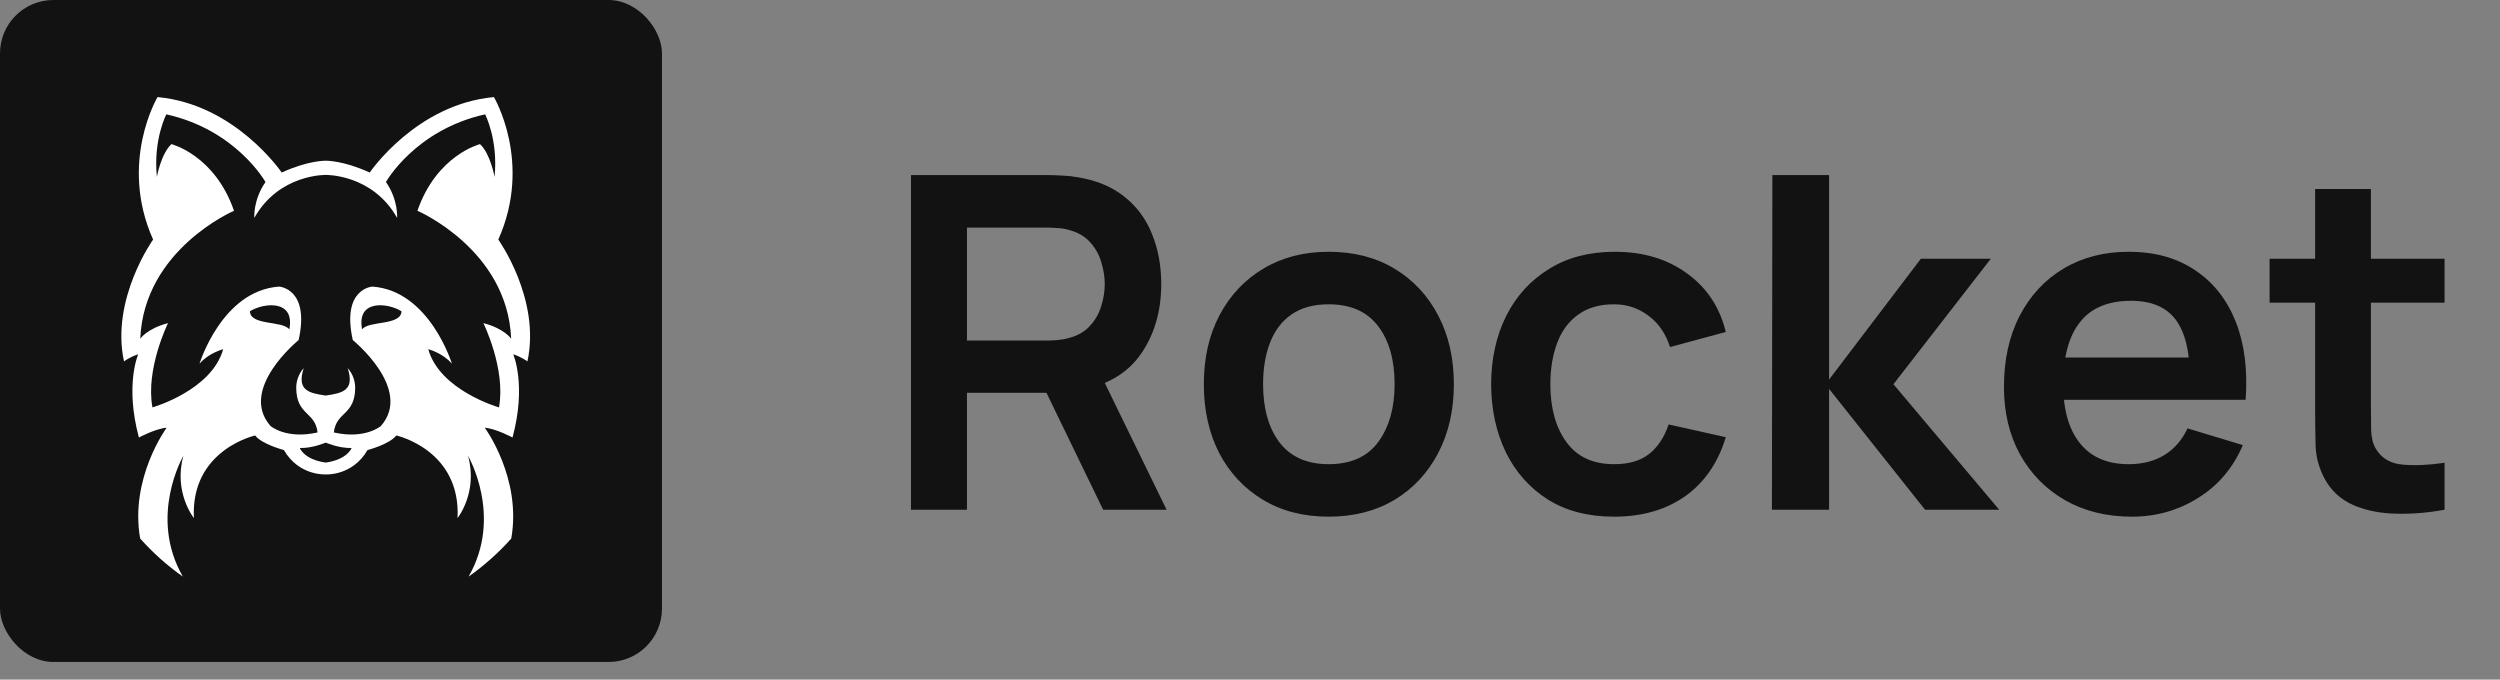
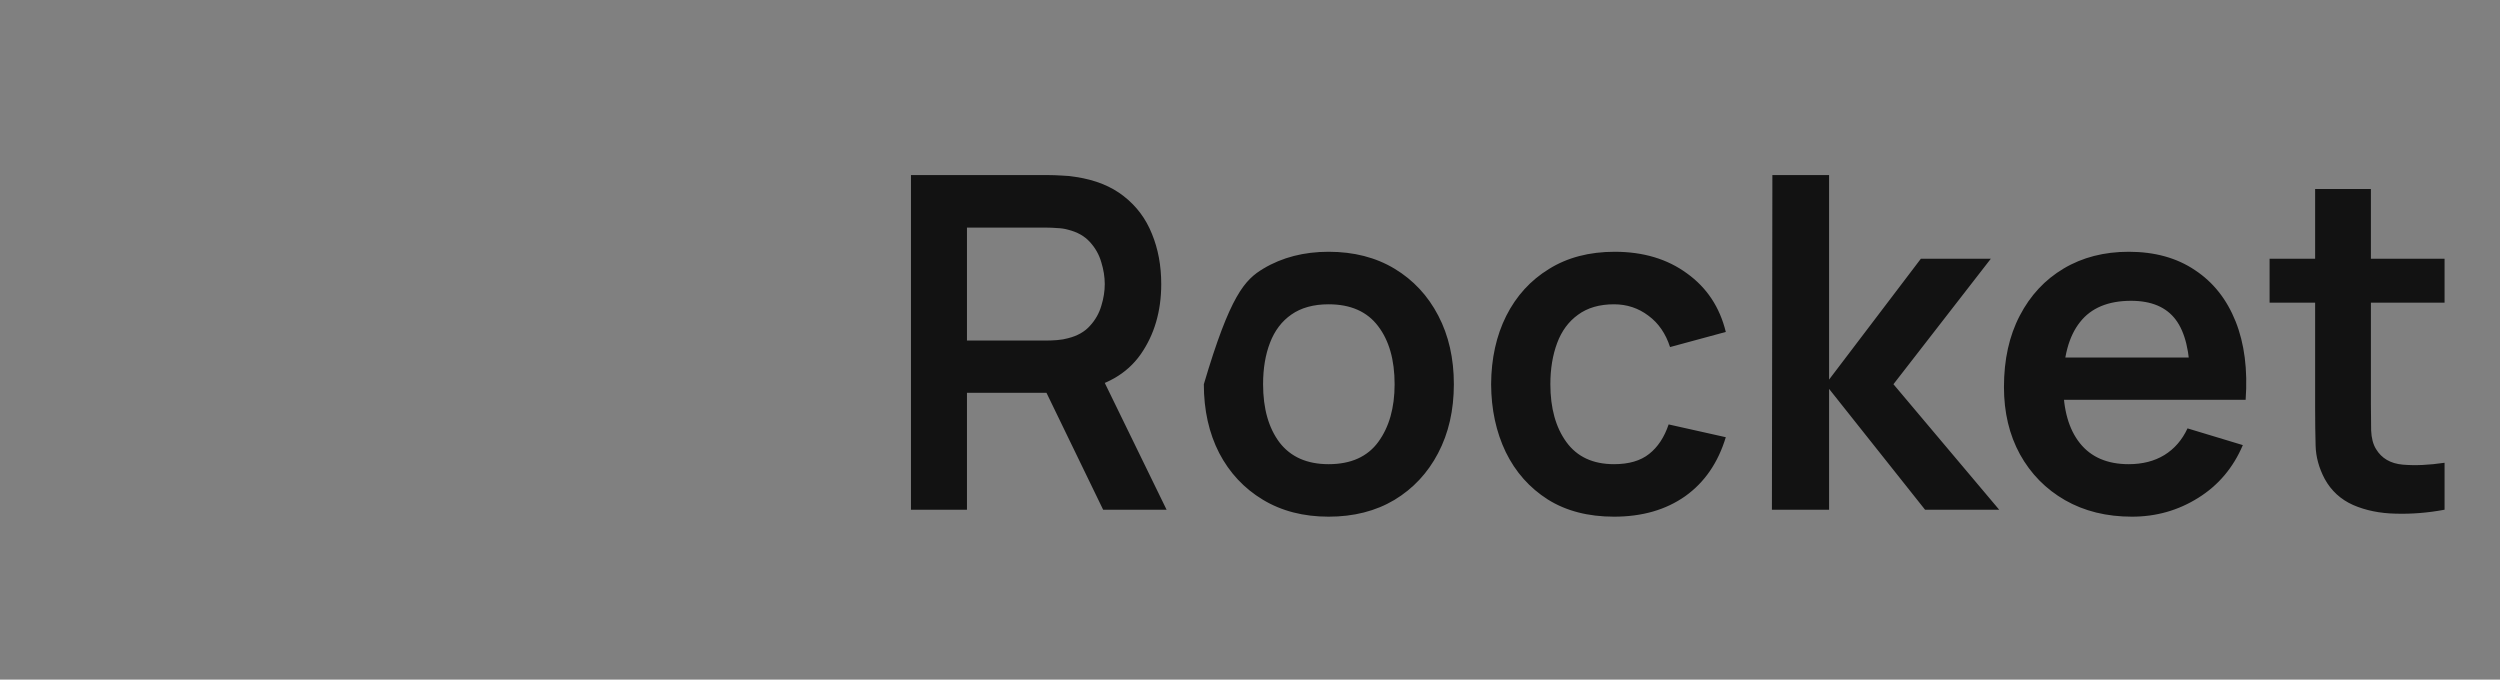
<svg xmlns="http://www.w3.org/2000/svg" width="103" height="28" viewBox="0 0 103 28" fill="none">
  <rect x="0" y="0" width="103" height="28" fill="#808080" stroke="none" />
-   <path d="M37.532 21V7.214H43.228C43.362 7.214 43.535 7.22 43.745 7.233C43.956 7.239 44.151 7.259 44.329 7.291C45.127 7.412 45.784 7.677 46.301 8.085C46.825 8.494 47.211 9.011 47.46 9.636C47.715 10.255 47.843 10.944 47.843 11.704C47.843 12.827 47.559 13.794 46.991 14.605C46.423 15.409 45.551 15.907 44.377 16.098L43.391 16.184H39.839V21H37.532ZM45.449 21L42.73 15.39L45.076 14.873L48.063 21H45.449ZM39.839 14.03H43.133C43.26 14.03 43.404 14.024 43.563 14.011C43.723 13.998 43.87 13.973 44.004 13.935C44.387 13.839 44.687 13.67 44.904 13.427C45.127 13.185 45.283 12.91 45.373 12.604C45.468 12.298 45.516 11.998 45.516 11.704C45.516 11.41 45.468 11.11 45.373 10.804C45.283 10.491 45.127 10.214 44.904 9.971C44.687 9.729 44.387 9.559 44.004 9.464C43.87 9.425 43.723 9.403 43.563 9.397C43.404 9.384 43.26 9.378 43.133 9.378H39.839V14.03ZM54.739 21.287C53.705 21.287 52.802 21.054 52.029 20.588C51.257 20.122 50.657 19.481 50.23 18.664C49.808 17.841 49.598 16.896 49.598 15.83C49.598 14.745 49.815 13.794 50.249 12.977C50.683 12.16 51.286 11.522 52.058 11.063C52.83 10.603 53.724 10.373 54.739 10.373C55.779 10.373 56.685 10.606 57.458 11.072C58.23 11.538 58.83 12.183 59.258 13.006C59.685 13.823 59.899 14.764 59.899 15.83C59.899 16.902 59.682 17.85 59.248 18.674C58.82 19.491 58.22 20.132 57.448 20.598C56.676 21.057 55.773 21.287 54.739 21.287ZM54.739 19.124C55.658 19.124 56.341 18.817 56.788 18.204C57.234 17.592 57.458 16.8 57.458 15.83C57.458 14.828 57.231 14.03 56.778 13.437C56.325 12.837 55.645 12.537 54.739 12.537C54.12 12.537 53.609 12.677 53.207 12.958C52.811 13.233 52.518 13.619 52.326 14.117C52.135 14.608 52.039 15.179 52.039 15.83C52.039 16.832 52.266 17.633 52.719 18.233C53.178 18.827 53.852 19.124 54.739 19.124ZM66.498 21.287C65.433 21.287 64.523 21.051 63.77 20.579C63.017 20.1 62.439 19.449 62.037 18.626C61.641 17.802 61.44 16.871 61.434 15.83C61.44 14.771 61.648 13.832 62.056 13.016C62.471 12.192 63.058 11.548 63.818 11.082C64.577 10.609 65.48 10.373 66.527 10.373C67.701 10.373 68.694 10.67 69.504 11.264C70.321 11.851 70.854 12.655 71.103 13.676L68.806 14.299C68.627 13.743 68.33 13.312 67.915 13.006C67.5 12.693 67.028 12.537 66.498 12.537C65.898 12.537 65.404 12.681 65.014 12.968C64.625 13.248 64.338 13.638 64.153 14.136C63.968 14.633 63.875 15.198 63.875 15.83C63.875 16.813 64.095 17.608 64.536 18.214C64.976 18.82 65.63 19.124 66.498 19.124C67.111 19.124 67.593 18.983 67.944 18.702C68.301 18.422 68.569 18.016 68.748 17.486L71.103 18.013C70.784 19.066 70.226 19.877 69.428 20.445C68.63 21.006 67.654 21.287 66.498 21.287ZM73.003 21L73.022 7.214H75.358V15.639L79.139 10.661H82.021L78.01 15.83L82.366 21H79.312L75.358 16.022V21H73.003ZM87.838 21.287C86.792 21.287 85.873 21.061 85.081 20.608C84.29 20.154 83.671 19.526 83.224 18.721C82.783 17.917 82.563 16.992 82.563 15.945C82.563 14.815 82.78 13.836 83.214 13.006C83.648 12.17 84.251 11.522 85.024 11.063C85.796 10.603 86.689 10.373 87.704 10.373C88.776 10.373 89.686 10.625 90.433 11.13C91.186 11.627 91.744 12.333 92.108 13.245C92.472 14.158 92.609 15.233 92.52 16.472H90.232V15.629C90.225 14.506 90.028 13.686 89.638 13.169C89.249 12.652 88.636 12.393 87.8 12.393C86.855 12.393 86.153 12.687 85.694 13.274C85.234 13.855 85.004 14.707 85.004 15.83C85.004 16.877 85.234 17.688 85.694 18.262C86.153 18.836 86.823 19.124 87.704 19.124C88.272 19.124 88.76 18.999 89.169 18.75C89.584 18.495 89.903 18.128 90.126 17.649L92.405 18.338C92.009 19.27 91.397 19.995 90.567 20.512C89.743 21.029 88.834 21.287 87.838 21.287ZM84.277 16.472V14.729H91.39V16.472H84.277ZM100.716 21C100.033 21.128 99.363 21.182 98.706 21.163C98.055 21.15 97.471 21.032 96.954 20.808C96.437 20.579 96.044 20.218 95.776 19.727C95.54 19.28 95.415 18.824 95.403 18.358C95.39 17.892 95.383 17.365 95.383 16.778V7.788H97.681V16.644C97.681 17.059 97.684 17.423 97.691 17.735C97.704 18.048 97.77 18.303 97.892 18.501C98.122 18.884 98.489 19.098 98.993 19.143C99.497 19.187 100.071 19.162 100.716 19.066V21ZM93.507 12.47V10.661H100.716V12.47H93.507Z" fill="#121212" />
-   <rect width="27.273" height="27.273" rx="2.2" fill="#121212" />
-   <path fill-rule="evenodd" clip-rule="evenodd" d="M13.42 19.546C13.42 19.546 14.519 19.619 15.142 18.542C15.142 18.542 16.049 18.305 16.327 17.942C16.327 17.942 18.99 18.528 18.851 21.344C18.851 21.344 19.701 20.285 19.283 18.779C19.283 18.779 20.738 21.268 19.306 23.756C19.95 23.302 20.54 22.776 21.064 22.188C21.504 19.7 19.973 17.622 19.973 17.622C20.447 17.663 21.116 18.026 21.116 18.026C21.702 15.851 21.144 14.596 21.144 14.596C21.492 14.708 21.73 14.889 21.73 14.889C22.287 12.324 20.53 9.87 20.53 9.87C21.953 6.691 20.349 4 20.349 4C17.142 4.293 15.232 7.109 15.232 7.109C14.145 6.607 13.419 6.621 13.419 6.621C13.419 6.621 12.694 6.607 11.607 7.109C11.607 7.109 9.697 4.293 6.49 4C6.49 4 4.886 6.691 6.308 9.87C6.308 9.87 4.552 12.324 5.109 14.889C5.109 14.889 5.346 14.708 5.695 14.596C5.695 14.596 5.137 15.851 5.723 18.026C5.723 18.026 6.392 17.663 6.866 17.622C6.866 17.622 5.335 19.7 5.775 22.187C6.299 22.776 6.889 23.302 7.533 23.756C6.101 21.268 7.556 18.779 7.556 18.779C7.138 20.285 7.988 21.344 7.988 21.344C7.849 18.528 10.512 17.942 10.512 17.942C10.791 18.305 11.697 18.542 11.697 18.542C12.32 19.619 13.419 19.546 13.419 19.546M13.419 18.235C13.419 18.235 13.956 18.472 14.486 18.458C14.486 18.458 14.318 18.932 13.419 19.058C12.52 18.932 12.352 18.458 12.352 18.458C12.883 18.472 13.42 18.235 13.42 18.235L13.419 18.235ZM13.419 7.207C13.419 7.207 15.343 7.165 16.361 8.977C16.361 8.977 16.416 8.238 15.901 7.499C15.901 7.499 17.1 5.352 19.986 4.711C19.986 4.711 20.53 5.743 20.376 7.29C20.376 7.29 20.209 6.342 19.777 5.938C19.777 5.938 17.992 6.384 17.198 8.684C17.198 8.684 20.908 10.275 21.06 13.955C21.06 13.955 20.781 13.536 19.916 13.313C19.916 13.313 20.85 15.21 20.558 16.785C20.558 16.785 18.118 16.088 17.644 14.387C17.644 14.387 18.243 14.54 18.62 14.987C18.62 14.987 17.7 11.975 15.343 11.808C15.343 11.808 14.061 11.877 14.535 14.011C14.535 14.011 17.03 16.032 15.692 17.552C15.692 17.552 15.05 18.11 13.754 17.817C13.851 16.95 14.633 17.118 14.633 15.969C14.633 15.736 14.555 15.421 14.325 15.168C14.624 16.091 14.107 16.196 13.419 16.297C12.732 16.196 12.214 16.09 12.513 15.168C12.283 15.421 12.205 15.736 12.205 15.969C12.205 17.118 12.988 16.95 13.084 17.817C11.788 18.11 11.146 17.552 11.146 17.552C9.808 16.032 12.303 14.011 12.303 14.011C12.778 11.877 11.496 11.808 11.496 11.808C9.139 11.975 8.219 14.987 8.219 14.987C8.596 14.54 9.195 14.387 9.195 14.387C8.721 16.088 6.281 16.785 6.281 16.785C5.988 15.21 6.922 13.313 6.922 13.313C6.058 13.537 5.779 13.955 5.779 13.955C5.93 10.275 9.641 8.684 9.641 8.684C8.846 6.384 7.062 5.938 7.062 5.938C6.63 6.342 6.463 7.29 6.463 7.29C6.309 5.743 6.853 4.711 6.853 4.711C9.739 5.353 10.938 7.5 10.938 7.5C10.422 8.239 10.478 8.977 10.478 8.977C11.496 7.165 13.42 7.207 13.42 7.207L13.419 7.207ZM14.918 13.571C15.188 13.203 16.522 13.425 16.542 12.825C15.988 12.475 14.677 12.32 14.919 13.572L14.918 13.571ZM11.92 13.571C11.65 13.203 10.316 13.425 10.296 12.825C10.852 12.475 12.163 12.32 11.921 13.572L11.92 13.571Z" fill="white" />
+   <path d="M37.532 21V7.214H43.228C43.362 7.214 43.535 7.22 43.745 7.233C43.956 7.239 44.151 7.259 44.329 7.291C45.127 7.412 45.784 7.677 46.301 8.085C46.825 8.494 47.211 9.011 47.46 9.636C47.715 10.255 47.843 10.944 47.843 11.704C47.843 12.827 47.559 13.794 46.991 14.605C46.423 15.409 45.551 15.907 44.377 16.098L43.391 16.184H39.839V21H37.532ZM45.449 21L42.73 15.39L45.076 14.873L48.063 21H45.449ZM39.839 14.03H43.133C43.26 14.03 43.404 14.024 43.563 14.011C43.723 13.998 43.87 13.973 44.004 13.935C44.387 13.839 44.687 13.67 44.904 13.427C45.127 13.185 45.283 12.91 45.373 12.604C45.468 12.298 45.516 11.998 45.516 11.704C45.516 11.41 45.468 11.11 45.373 10.804C45.283 10.491 45.127 10.214 44.904 9.971C44.687 9.729 44.387 9.559 44.004 9.464C43.87 9.425 43.723 9.403 43.563 9.397C43.404 9.384 43.26 9.378 43.133 9.378H39.839V14.03ZM54.739 21.287C53.705 21.287 52.802 21.054 52.029 20.588C51.257 20.122 50.657 19.481 50.23 18.664C49.808 17.841 49.598 16.896 49.598 15.83C50.683 12.16 51.286 11.522 52.058 11.063C52.83 10.603 53.724 10.373 54.739 10.373C55.779 10.373 56.685 10.606 57.458 11.072C58.23 11.538 58.83 12.183 59.258 13.006C59.685 13.823 59.899 14.764 59.899 15.83C59.899 16.902 59.682 17.85 59.248 18.674C58.82 19.491 58.22 20.132 57.448 20.598C56.676 21.057 55.773 21.287 54.739 21.287ZM54.739 19.124C55.658 19.124 56.341 18.817 56.788 18.204C57.234 17.592 57.458 16.8 57.458 15.83C57.458 14.828 57.231 14.03 56.778 13.437C56.325 12.837 55.645 12.537 54.739 12.537C54.12 12.537 53.609 12.677 53.207 12.958C52.811 13.233 52.518 13.619 52.326 14.117C52.135 14.608 52.039 15.179 52.039 15.83C52.039 16.832 52.266 17.633 52.719 18.233C53.178 18.827 53.852 19.124 54.739 19.124ZM66.498 21.287C65.433 21.287 64.523 21.051 63.77 20.579C63.017 20.1 62.439 19.449 62.037 18.626C61.641 17.802 61.44 16.871 61.434 15.83C61.44 14.771 61.648 13.832 62.056 13.016C62.471 12.192 63.058 11.548 63.818 11.082C64.577 10.609 65.48 10.373 66.527 10.373C67.701 10.373 68.694 10.67 69.504 11.264C70.321 11.851 70.854 12.655 71.103 13.676L68.806 14.299C68.627 13.743 68.33 13.312 67.915 13.006C67.5 12.693 67.028 12.537 66.498 12.537C65.898 12.537 65.404 12.681 65.014 12.968C64.625 13.248 64.338 13.638 64.153 14.136C63.968 14.633 63.875 15.198 63.875 15.83C63.875 16.813 64.095 17.608 64.536 18.214C64.976 18.82 65.63 19.124 66.498 19.124C67.111 19.124 67.593 18.983 67.944 18.702C68.301 18.422 68.569 18.016 68.748 17.486L71.103 18.013C70.784 19.066 70.226 19.877 69.428 20.445C68.63 21.006 67.654 21.287 66.498 21.287ZM73.003 21L73.022 7.214H75.358V15.639L79.139 10.661H82.021L78.01 15.83L82.366 21H79.312L75.358 16.022V21H73.003ZM87.838 21.287C86.792 21.287 85.873 21.061 85.081 20.608C84.29 20.154 83.671 19.526 83.224 18.721C82.783 17.917 82.563 16.992 82.563 15.945C82.563 14.815 82.78 13.836 83.214 13.006C83.648 12.17 84.251 11.522 85.024 11.063C85.796 10.603 86.689 10.373 87.704 10.373C88.776 10.373 89.686 10.625 90.433 11.13C91.186 11.627 91.744 12.333 92.108 13.245C92.472 14.158 92.609 15.233 92.52 16.472H90.232V15.629C90.225 14.506 90.028 13.686 89.638 13.169C89.249 12.652 88.636 12.393 87.8 12.393C86.855 12.393 86.153 12.687 85.694 13.274C85.234 13.855 85.004 14.707 85.004 15.83C85.004 16.877 85.234 17.688 85.694 18.262C86.153 18.836 86.823 19.124 87.704 19.124C88.272 19.124 88.76 18.999 89.169 18.75C89.584 18.495 89.903 18.128 90.126 17.649L92.405 18.338C92.009 19.27 91.397 19.995 90.567 20.512C89.743 21.029 88.834 21.287 87.838 21.287ZM84.277 16.472V14.729H91.39V16.472H84.277ZM100.716 21C100.033 21.128 99.363 21.182 98.706 21.163C98.055 21.15 97.471 21.032 96.954 20.808C96.437 20.579 96.044 20.218 95.776 19.727C95.54 19.28 95.415 18.824 95.403 18.358C95.39 17.892 95.383 17.365 95.383 16.778V7.788H97.681V16.644C97.681 17.059 97.684 17.423 97.691 17.735C97.704 18.048 97.77 18.303 97.892 18.501C98.122 18.884 98.489 19.098 98.993 19.143C99.497 19.187 100.071 19.162 100.716 19.066V21ZM93.507 12.47V10.661H100.716V12.47H93.507Z" fill="#121212" />
</svg>